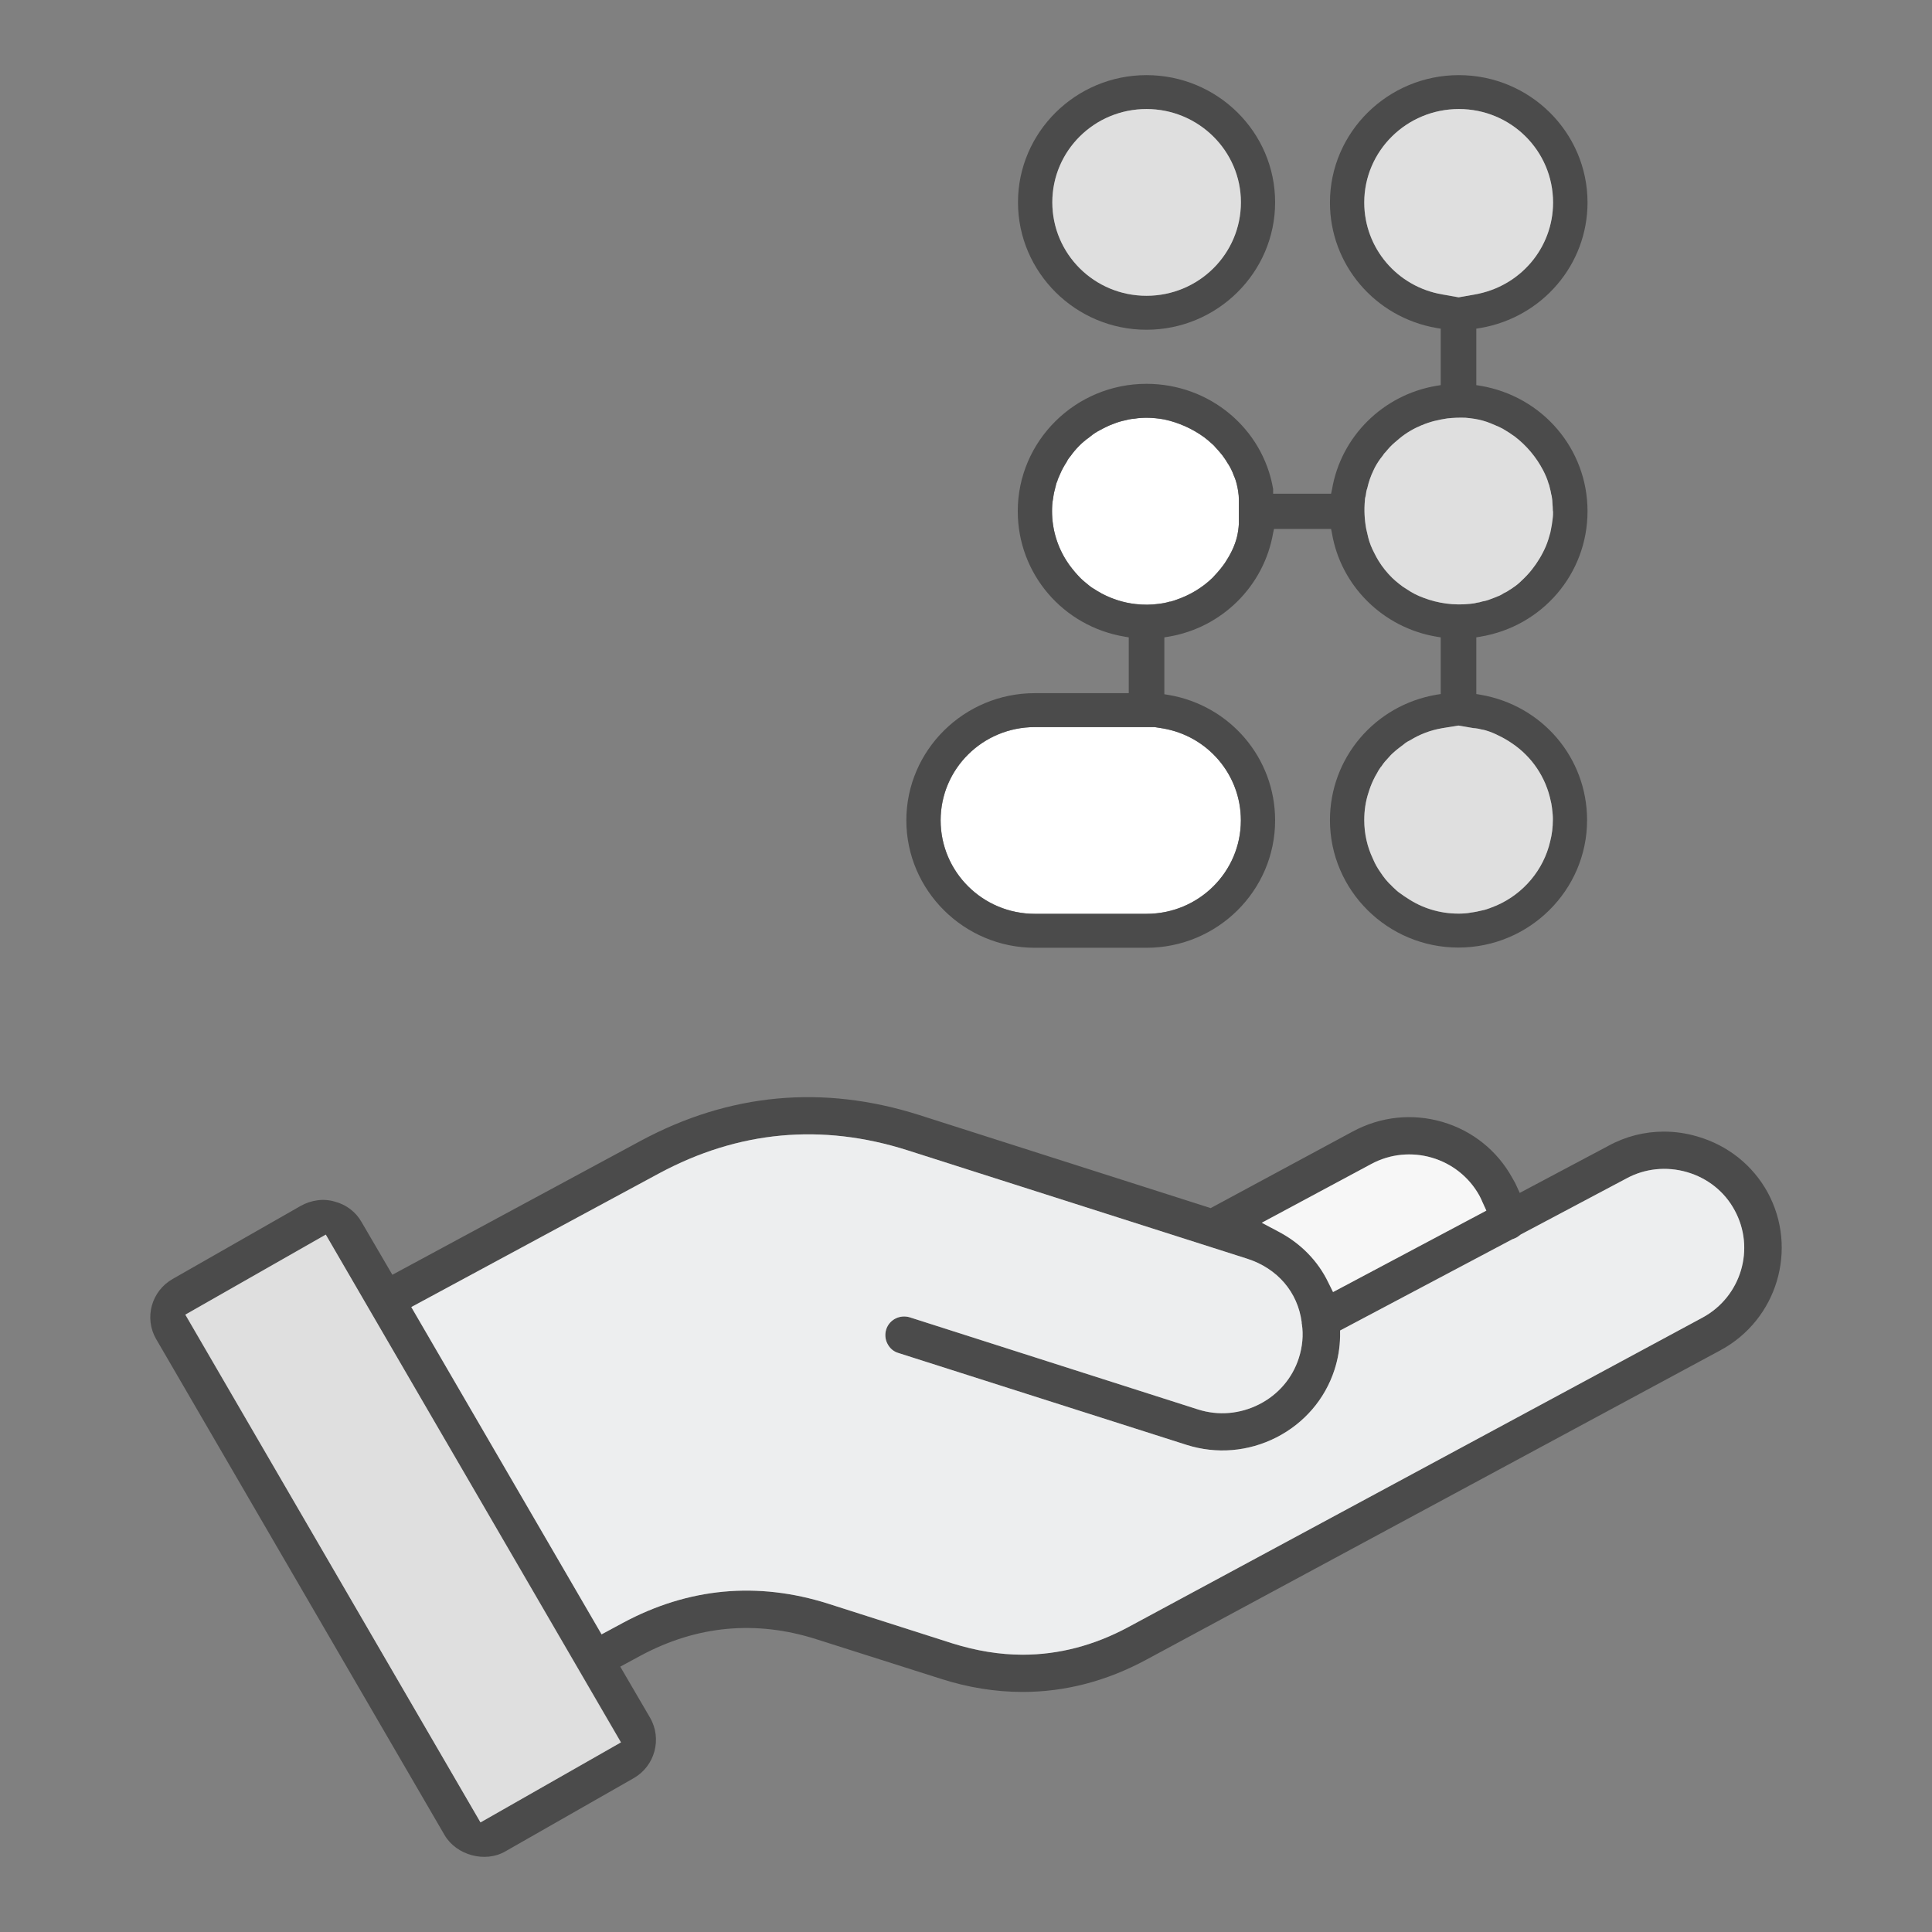
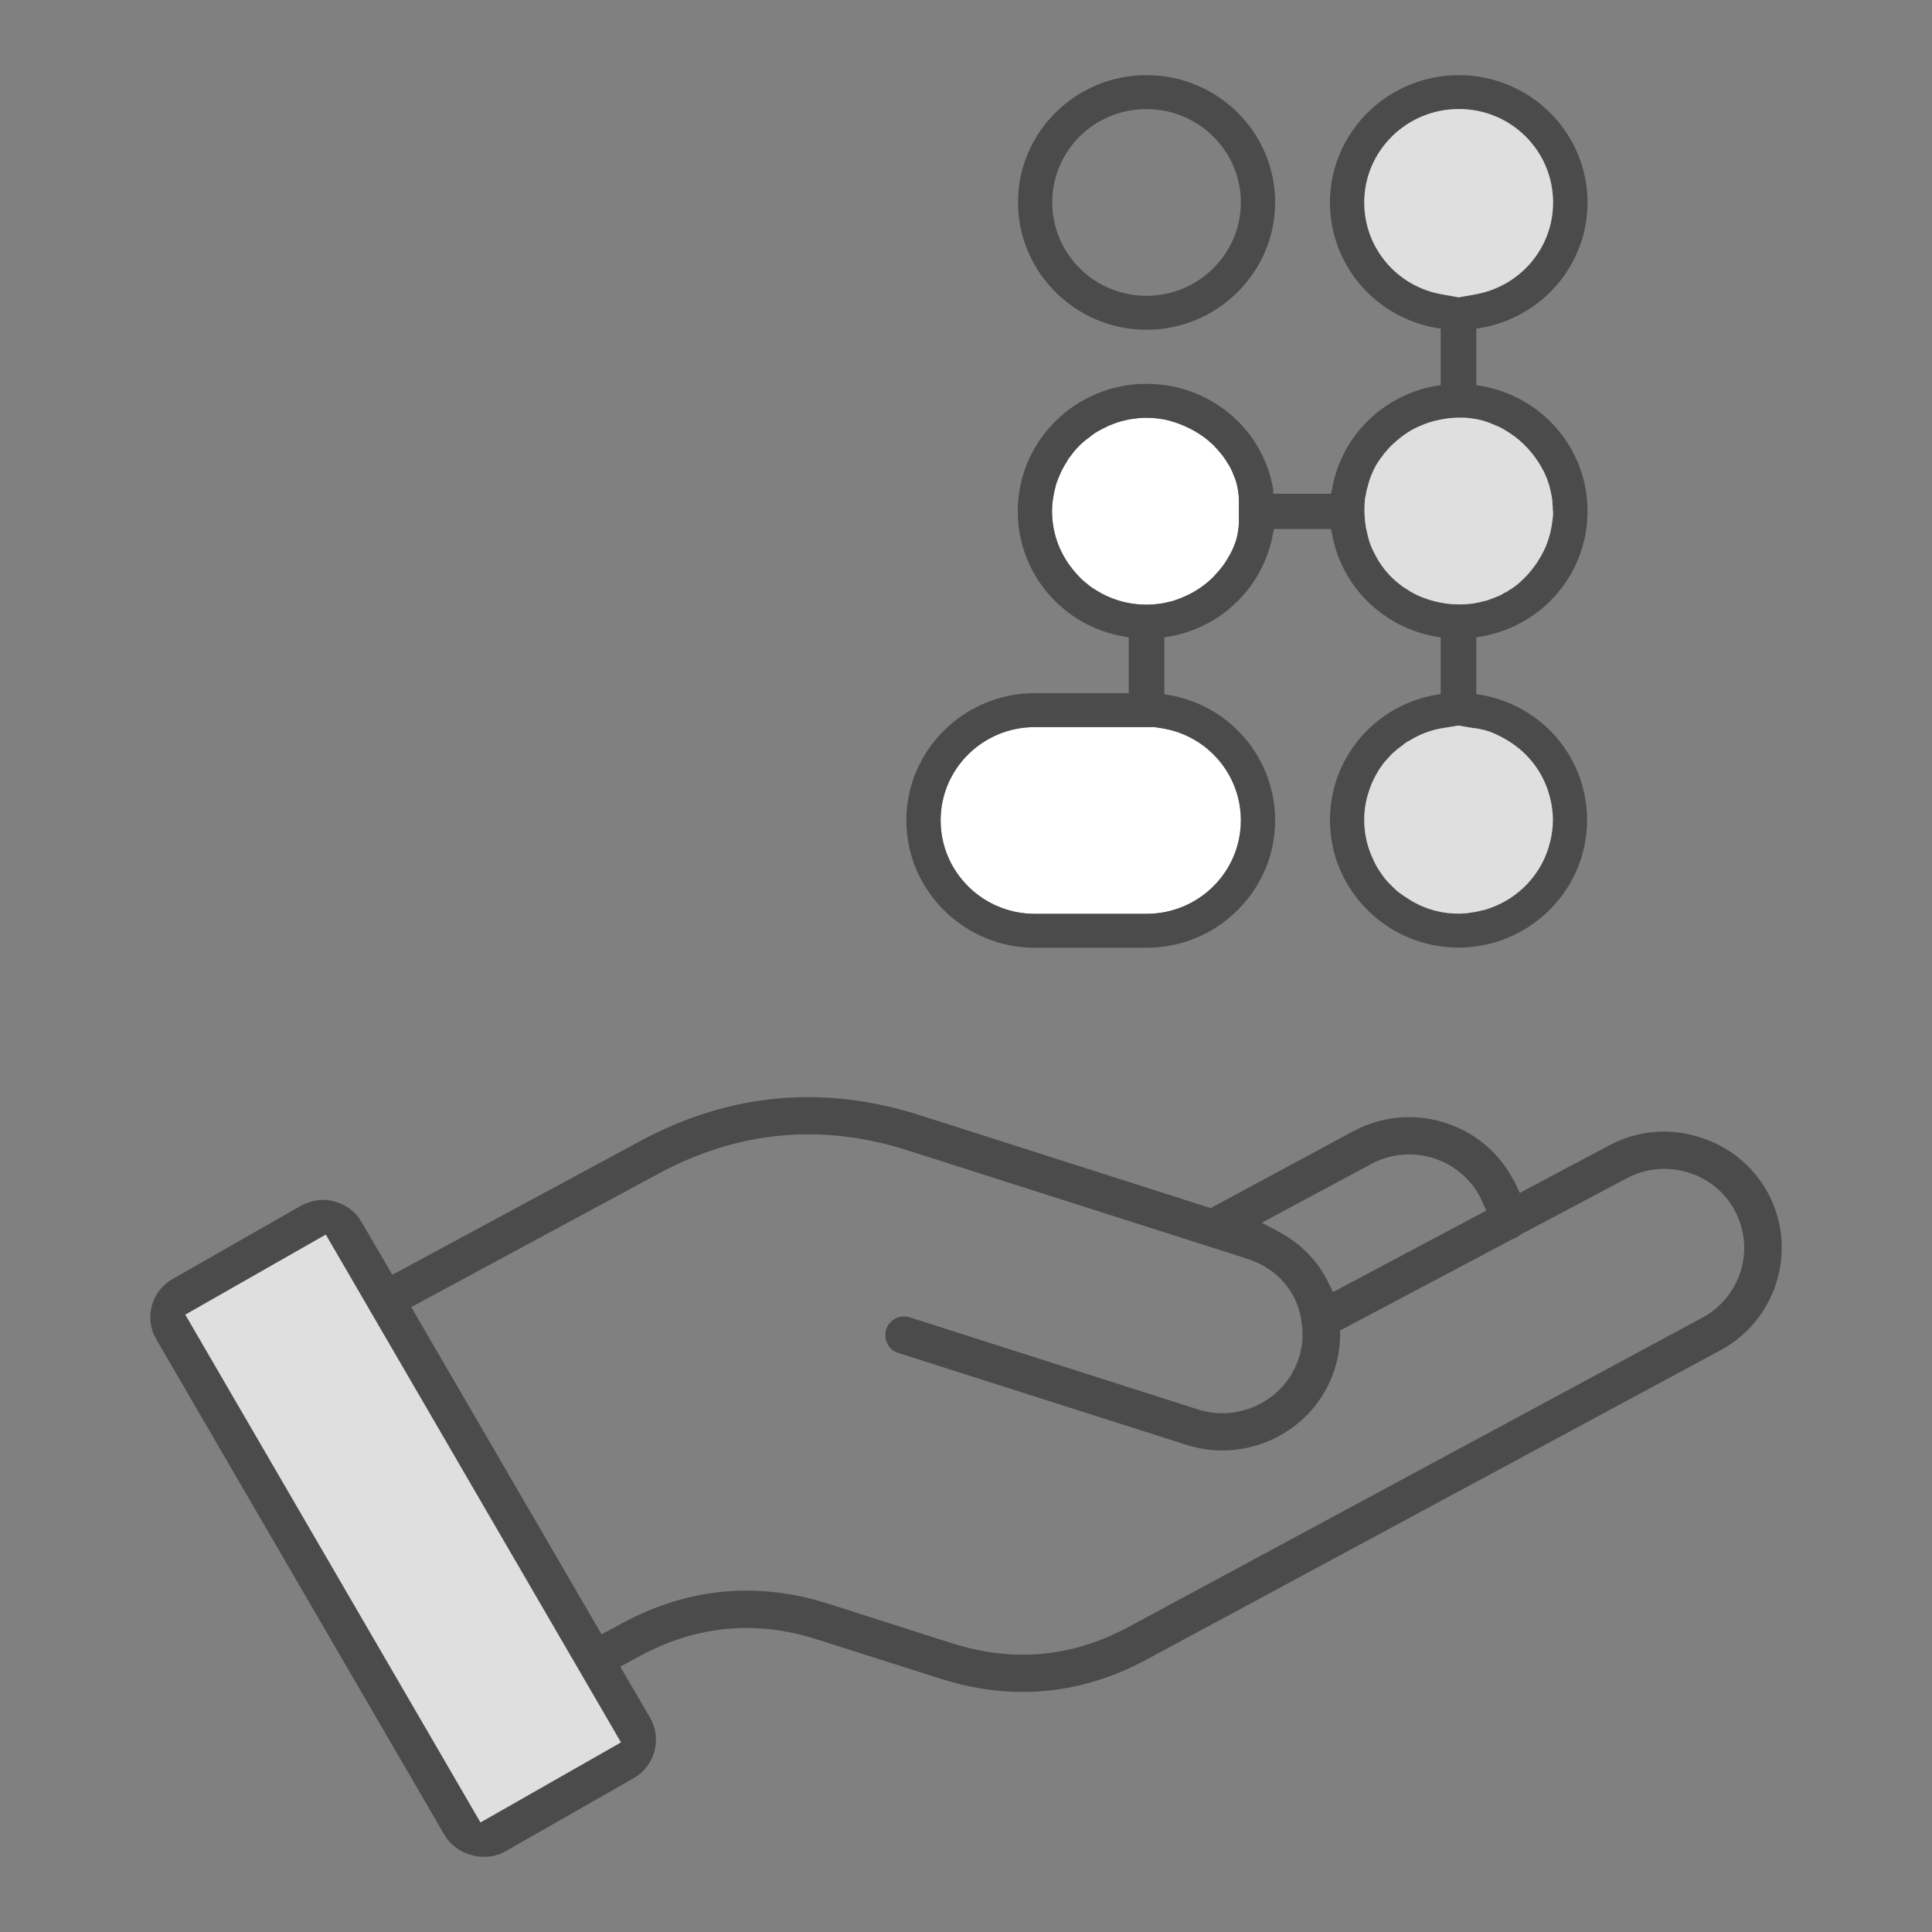
<svg xmlns="http://www.w3.org/2000/svg" width="90" height="90" viewBox="0 0 90 90" fill="none">
  <rect x="0" y="0" width="90" height="90" fill="#808080" stroke="none" />
  <path d="M82.341 55.541C81.644 54.277 80.492 53.357 79.08 52.945C78.567 52.791 78.034 52.715 77.512 52.715C76.612 52.715 75.731 52.935 74.928 53.376L70.796 55.57L70.583 55.11C70.535 55.034 70.496 54.947 70.448 54.871C69.751 53.606 68.599 52.676 67.196 52.264C65.783 51.852 64.312 52.015 63.025 52.705L56.396 56.279L56.193 56.212C51.732 54.785 47.271 53.366 42.809 51.938C38.339 50.52 33.984 50.923 29.861 53.136L18.278 59.384L16.845 56.931C16.575 56.452 16.129 56.116 15.587 55.973C15.326 55.896 15.046 55.877 14.784 55.915C14.504 55.953 14.252 56.04 14.01 56.174L8.049 59.576C7.052 60.141 6.704 61.396 7.275 62.383L7.304 62.431L20.716 85.496C21.268 86.426 22.603 86.79 23.542 86.244L29.523 82.832C30.51 82.267 30.848 81.002 30.287 80.025L28.894 77.639L29.852 77.121C32.464 75.722 35.213 75.463 38.038 76.364L43.825 78.204C45.103 78.616 46.39 78.817 47.629 78.817H47.648C49.603 78.817 51.538 78.319 53.387 77.322L80.144 62.901C82.796 61.473 83.773 58.167 82.341 55.541ZM63.867 54.229C65.667 53.251 67.931 53.913 68.918 55.704C68.967 55.8 69.015 55.896 69.054 55.992L69.238 56.394L62.096 60.189L61.873 59.739C61.39 58.732 60.586 57.918 59.57 57.381L58.777 56.96L63.867 54.229ZM28.932 81.165L22.39 84.892L8.629 61.243L15.171 57.516L28.932 81.165ZM79.312 61.377L52.554 75.799C50.967 76.652 49.322 77.083 47.638 77.083C46.564 77.083 45.471 76.901 44.367 76.556L38.58 74.706C35.29 73.662 32.068 73.959 29.019 75.597L28.023 76.134L19.158 60.889L30.703 54.66C34.39 52.676 38.281 52.312 42.277 53.587C47.551 55.273 52.825 56.95 58.099 58.637C59.503 59.087 60.451 60.189 60.635 61.588V61.645L60.645 61.684C60.722 62.182 60.673 62.738 60.499 63.275C60.199 64.204 59.541 64.971 58.651 65.421C57.761 65.871 56.754 65.958 55.816 65.66L42.384 61.368C41.919 61.224 41.425 61.473 41.28 61.933C41.213 62.153 41.232 62.393 41.339 62.594C41.445 62.805 41.619 62.958 41.842 63.025L55.274 67.309C56.667 67.749 58.148 67.625 59.454 66.964C60.751 66.302 61.719 65.181 62.164 63.811C62.328 63.303 62.415 62.786 62.425 62.259V61.981L70.457 57.726C70.573 57.688 70.68 57.64 70.767 57.563L70.844 57.506L75.76 54.899C76.622 54.43 77.628 54.325 78.586 54.602C79.544 54.88 80.338 55.513 80.802 56.375C81.779 58.157 81.112 60.4 79.312 61.377Z" fill="#4B4B4B" />
  <path d="M15.177 57.513L8.635 61.241L22.382 84.895L28.924 81.167L15.177 57.513Z" fill="#DFDFDF" />
-   <path d="M79.314 61.377L52.556 75.799C50.969 76.651 49.324 77.082 47.64 77.082C46.566 77.082 45.472 76.9 44.369 76.555L38.582 74.706C35.292 73.662 32.07 73.959 29.021 75.597L28.024 76.134L19.16 60.888L30.705 54.66C34.392 52.676 38.282 52.312 42.279 53.586C47.553 55.273 52.827 56.95 58.101 58.636C59.504 59.087 60.453 60.189 60.637 61.588V61.645L60.646 61.684C60.724 62.182 60.675 62.738 60.501 63.274C60.201 64.204 59.543 64.97 58.653 65.421C57.763 65.871 56.756 65.957 55.817 65.66L42.386 61.367C41.921 61.224 41.427 61.473 41.282 61.933C41.215 62.153 41.234 62.393 41.34 62.594C41.447 62.805 41.621 62.958 41.843 63.025L55.276 67.308C56.669 67.749 58.15 67.625 59.456 66.963C60.753 66.302 61.721 65.181 62.166 63.811C62.33 63.303 62.417 62.785 62.427 62.258V61.981L70.459 57.726C70.575 57.688 70.682 57.64 70.769 57.563L70.846 57.506L75.762 54.899C76.623 54.43 77.63 54.324 78.588 54.602C79.546 54.88 80.34 55.512 80.804 56.375C81.781 58.157 81.114 60.4 79.314 61.377Z" fill="#EDEEEF" />
-   <path d="M69.24 56.395L62.099 60.189L61.876 59.739C61.392 58.733 60.589 57.918 59.573 57.382L58.779 56.96L63.87 54.229C65.669 53.252 67.934 53.913 68.921 55.705C68.969 55.801 69.018 55.897 69.056 55.992L69.24 56.395Z" fill="#F7F7F7" />
  <path d="M57.711 23.255V24.407C57.7 24.601 57.669 24.805 57.628 24.988C57.536 25.376 57.361 25.753 57.144 26.09C57.093 26.182 57.031 26.273 56.959 26.365C56.815 26.559 56.65 26.743 56.485 26.916C56.011 27.375 55.435 27.722 54.806 27.936C54.724 27.966 54.642 27.997 54.559 28.017C54.538 28.028 54.508 28.028 54.487 28.028C54.322 28.079 54.157 28.109 53.982 28.13C53.622 28.181 53.261 28.181 52.901 28.14C52.345 28.079 51.809 27.905 51.325 27.65C51.305 27.64 51.294 27.63 51.274 27.62C51.171 27.569 51.078 27.508 50.985 27.446C50.872 27.385 50.759 27.303 50.656 27.212C50.501 27.089 50.347 26.957 50.223 26.814C50.12 26.702 50.027 26.6 49.935 26.477C49.852 26.375 49.78 26.273 49.708 26.161C49.265 25.488 49.008 24.672 49.008 23.816C49.008 23.612 49.018 23.408 49.059 23.214C49.08 23.03 49.121 22.847 49.173 22.663C49.193 22.572 49.214 22.49 49.255 22.408C49.265 22.367 49.276 22.327 49.296 22.286C49.327 22.215 49.358 22.143 49.389 22.072C49.471 21.878 49.574 21.694 49.688 21.521C49.729 21.429 49.791 21.337 49.863 21.256C50.11 20.909 50.408 20.603 50.748 20.369C50.913 20.226 51.088 20.114 51.274 20.022C51.366 19.971 51.459 19.92 51.552 19.879C51.655 19.828 51.747 19.787 51.84 19.757C52.036 19.675 52.242 19.614 52.448 19.573C52.53 19.553 52.602 19.532 52.685 19.522C52.705 19.522 52.736 19.512 52.757 19.512C52.839 19.512 52.922 19.491 53.004 19.481C53.127 19.471 53.251 19.461 53.375 19.461H53.406C53.684 19.461 53.972 19.491 54.25 19.543C54.909 19.685 55.548 19.971 56.094 20.369C56.207 20.45 56.31 20.542 56.413 20.634C56.485 20.695 56.557 20.756 56.609 20.828C56.67 20.889 56.732 20.96 56.794 21.032C56.897 21.144 56.98 21.256 57.062 21.378C57.083 21.409 57.103 21.439 57.124 21.47C57.134 21.48 57.144 21.501 57.144 21.511C57.288 21.715 57.402 21.939 57.484 22.174C57.515 22.245 57.546 22.317 57.566 22.388C57.597 22.48 57.618 22.582 57.639 22.673C57.659 22.755 57.669 22.837 57.68 22.908C57.7 23.02 57.711 23.143 57.711 23.255Z" fill="white" />
  <path d="M57.807 38.215C57.807 40.621 55.84 42.569 53.409 42.569H48.208C45.788 42.569 43.82 40.621 43.82 38.215C43.82 35.808 45.788 33.87 48.208 33.87H53.79L54.171 33.931C56.272 34.288 57.807 36.093 57.807 38.215Z" fill="white" />
  <path d="M68.958 29.659C71.852 29.18 73.953 26.722 73.953 23.815C73.953 20.909 71.852 18.461 68.968 17.972L68.772 17.941V15.31L68.968 15.279C71.852 14.78 73.953 12.322 73.953 9.435C73.953 6.162 71.265 3.5 67.959 3.5C64.653 3.5 61.954 6.162 61.954 9.435C61.954 12.322 64.045 14.78 66.918 15.279L67.114 15.31V17.941L66.918 17.972C64.426 18.39 62.459 20.338 62.047 22.816L62.006 22.999H59.307V22.775C58.823 19.95 56.341 17.88 53.406 17.88C50.1 17.88 47.411 20.542 47.411 23.815C47.411 26.722 49.513 29.18 52.396 29.659L52.582 29.69V32.29H48.205C44.909 32.29 42.221 34.952 42.221 38.215C42.221 41.479 44.909 44.151 48.205 44.151H53.406C56.712 44.151 59.4 41.489 59.4 38.215C59.4 35.319 57.309 32.861 54.436 32.372L54.24 32.341V29.69L54.436 29.659C56.928 29.241 58.885 27.293 59.307 24.825L59.348 24.641H62.006L62.047 24.835C62.459 27.293 64.426 29.241 66.918 29.659L67.114 29.69V32.331L66.918 32.362C64.045 32.851 61.954 35.309 61.954 38.205C61.954 41.469 64.632 44.141 67.938 44.141C71.244 44.141 73.932 41.469 73.932 38.205C73.932 35.299 71.841 32.851 68.958 32.362L68.772 32.331V29.69L68.958 29.659ZM57.803 38.215C57.803 40.622 55.836 42.57 53.406 42.57H48.205C45.784 42.57 43.817 40.622 43.817 38.215C43.817 35.809 45.784 33.871 48.205 33.871H53.787L54.168 33.932C56.269 34.289 57.803 36.094 57.803 38.215ZM57.711 24.407C57.7 24.601 57.67 24.805 57.629 24.988C57.536 25.376 57.361 25.753 57.144 26.09C57.093 26.181 57.031 26.273 56.959 26.365C56.815 26.559 56.65 26.742 56.485 26.916C56.011 27.375 55.435 27.721 54.806 27.936C54.724 27.966 54.642 27.997 54.559 28.017C54.539 28.027 54.508 28.027 54.487 28.027C54.322 28.078 54.158 28.109 53.983 28.129C53.622 28.18 53.261 28.18 52.901 28.139C52.345 28.078 51.809 27.905 51.325 27.65C51.305 27.64 51.294 27.63 51.274 27.619C51.171 27.568 51.078 27.507 50.985 27.446C50.872 27.385 50.759 27.303 50.656 27.211C50.501 27.089 50.347 26.956 50.223 26.814C50.12 26.701 50.028 26.599 49.935 26.477C49.852 26.375 49.78 26.273 49.708 26.161C49.265 25.488 49.008 24.672 49.008 23.815C49.008 23.611 49.018 23.407 49.059 23.214C49.08 23.03 49.121 22.846 49.173 22.663C49.193 22.571 49.214 22.489 49.255 22.408C49.265 22.367 49.276 22.326 49.296 22.285C49.327 22.214 49.358 22.143 49.389 22.071C49.471 21.878 49.574 21.694 49.688 21.521C49.729 21.429 49.791 21.337 49.863 21.256C50.11 20.909 50.409 20.603 50.748 20.368C50.913 20.225 51.088 20.113 51.274 20.021C51.367 19.971 51.459 19.919 51.552 19.879C51.655 19.828 51.748 19.787 51.84 19.756C52.036 19.675 52.242 19.613 52.448 19.573C52.53 19.552 52.602 19.532 52.685 19.522C52.705 19.522 52.736 19.512 52.757 19.512C52.839 19.512 52.922 19.491 53.004 19.481C53.128 19.471 53.251 19.461 53.375 19.461H53.406C53.684 19.461 53.972 19.491 54.25 19.542C54.909 19.685 55.548 19.971 56.094 20.368C56.207 20.45 56.31 20.542 56.413 20.633C56.485 20.695 56.557 20.756 56.609 20.827C56.671 20.888 56.732 20.96 56.794 21.031C56.897 21.143 56.98 21.256 57.062 21.378C57.083 21.409 57.103 21.439 57.124 21.47C57.134 21.48 57.144 21.5 57.144 21.51C57.289 21.714 57.402 21.939 57.484 22.173C57.515 22.245 57.546 22.316 57.567 22.387C57.598 22.479 57.618 22.581 57.639 22.673C57.659 22.755 57.67 22.836 57.68 22.908C57.7 23.02 57.711 23.142 57.711 23.254V24.407ZM63.55 9.435C63.55 7.029 65.528 5.081 67.959 5.081C70.389 5.081 72.346 7.029 72.346 9.435C72.346 11.557 70.812 13.352 68.7 13.719L67.948 13.851L67.197 13.719C65.085 13.362 63.55 11.557 63.55 9.435ZM72.264 37.43C72.284 37.553 72.305 37.675 72.315 37.807C72.326 37.899 72.336 38.001 72.336 38.093V38.205C72.336 38.542 72.295 38.868 72.212 39.194C71.903 40.531 70.956 41.642 69.71 42.183C69.606 42.224 69.504 42.264 69.4 42.305C69.287 42.346 69.174 42.387 69.061 42.407C68.886 42.448 68.71 42.489 68.535 42.509C68.34 42.55 68.144 42.56 67.938 42.56C67.052 42.56 66.228 42.295 65.549 41.836C65.446 41.775 65.343 41.703 65.25 41.632C65.137 41.561 65.023 41.459 64.92 41.357C64.879 41.316 64.828 41.275 64.787 41.224C64.694 41.142 64.622 41.051 64.539 40.959C64.457 40.857 64.374 40.745 64.302 40.633C64.158 40.428 64.045 40.225 63.952 40C63.695 39.46 63.55 38.848 63.55 38.205C63.55 37.767 63.612 37.338 63.746 36.931C63.808 36.727 63.88 36.533 63.973 36.339C64.024 36.227 64.086 36.115 64.148 36.013C64.189 35.931 64.23 35.86 64.282 35.788C64.292 35.768 64.313 35.748 64.323 35.727H64.333C64.333 35.727 64.344 35.697 64.354 35.697C64.447 35.544 64.57 35.411 64.694 35.278C64.797 35.156 64.92 35.044 65.044 34.942C65.147 34.86 65.25 34.779 65.363 34.697C65.466 34.605 65.579 34.534 65.693 34.483C66.136 34.208 66.64 34.014 67.186 33.922L67.938 33.8L68.474 33.891L68.659 33.922H68.69C68.803 33.932 68.906 33.953 69.019 33.983C69.081 33.993 69.143 34.004 69.205 34.024C69.411 34.085 69.617 34.167 69.812 34.269C70.029 34.371 70.235 34.493 70.43 34.626C71.357 35.248 72.017 36.217 72.243 37.338C72.254 37.369 72.254 37.4 72.264 37.43ZM68.484 28.129C67.742 28.211 66.99 28.109 66.3 27.844C66.022 27.742 65.765 27.609 65.528 27.446C65.404 27.375 65.291 27.293 65.178 27.201C65.064 27.109 64.951 27.018 64.848 26.916C64.611 26.681 64.395 26.416 64.22 26.13C64.148 26.018 64.086 25.896 64.024 25.773C63.901 25.539 63.798 25.294 63.736 25.039C63.705 24.907 63.674 24.774 63.643 24.641C63.561 24.203 63.54 23.744 63.581 23.305C63.581 23.224 63.602 23.152 63.623 23.071C63.633 22.959 63.654 22.846 63.695 22.734C63.757 22.459 63.849 22.183 63.973 21.929C63.993 21.878 64.024 21.827 64.045 21.776C64.148 21.582 64.272 21.398 64.405 21.235C64.447 21.164 64.498 21.102 64.56 21.041C64.622 20.96 64.694 20.888 64.756 20.817C64.889 20.674 65.044 20.552 65.198 20.419C65.507 20.164 65.858 19.96 66.228 19.807H66.239C66.424 19.726 66.609 19.665 66.805 19.613C67.011 19.562 67.217 19.522 67.423 19.491C67.701 19.461 67.99 19.45 68.268 19.461C68.412 19.471 68.546 19.491 68.69 19.512C68.947 19.552 69.205 19.624 69.452 19.726C69.576 19.777 69.689 19.828 69.812 19.879C69.874 19.909 69.936 19.94 69.998 19.971C70.194 20.083 70.379 20.205 70.564 20.338C71.11 20.756 71.563 21.296 71.883 21.908C71.934 22 71.975 22.102 72.027 22.214C72.068 22.306 72.099 22.408 72.13 22.51C72.161 22.581 72.181 22.642 72.192 22.714C72.223 22.816 72.243 22.928 72.264 23.04C72.284 23.091 72.284 23.142 72.295 23.193C72.305 23.265 72.315 23.346 72.315 23.418C72.326 23.55 72.336 23.683 72.336 23.815C72.336 23.938 72.336 24.06 72.315 24.182C72.305 24.254 72.295 24.335 72.284 24.417C72.264 24.55 72.233 24.682 72.212 24.805C72.181 24.907 72.15 25.019 72.12 25.121C72.089 25.223 72.047 25.335 72.006 25.437C71.841 25.824 71.615 26.202 71.347 26.538C71.203 26.722 71.048 26.885 70.873 27.048C70.75 27.171 70.616 27.283 70.472 27.375C70.43 27.405 70.379 27.446 70.317 27.477C70.235 27.538 70.142 27.589 70.049 27.63C69.988 27.67 69.936 27.701 69.874 27.732C69.833 27.752 69.792 27.772 69.751 27.782C69.658 27.823 69.555 27.864 69.442 27.905C69.318 27.956 69.184 27.997 69.05 28.017C68.958 28.048 68.875 28.068 68.783 28.078C68.68 28.109 68.577 28.119 68.474 28.129H68.484Z" fill="#4B4B4B" />
  <path d="M72.338 38.092V38.205C72.338 38.541 72.297 38.867 72.214 39.194C71.906 40.53 70.958 41.641 69.712 42.182C69.609 42.223 69.506 42.264 69.403 42.304C69.289 42.345 69.176 42.386 69.063 42.406C68.888 42.447 68.713 42.488 68.538 42.508C68.342 42.549 68.146 42.559 67.94 42.559C67.055 42.559 66.231 42.294 65.551 41.835C65.448 41.774 65.345 41.703 65.252 41.631C65.139 41.56 65.025 41.458 64.922 41.356C64.881 41.315 64.83 41.274 64.789 41.223C64.696 41.142 64.624 41.05 64.541 40.958C64.459 40.856 64.377 40.744 64.305 40.632C64.16 40.428 64.047 40.224 63.954 39.999C63.697 39.459 63.553 38.847 63.553 38.205C63.553 37.766 63.614 37.338 63.748 36.93C63.81 36.726 63.882 36.532 63.975 36.338C64.026 36.226 64.088 36.114 64.15 36.012C64.191 35.93 64.233 35.859 64.284 35.788C64.294 35.767 64.315 35.747 64.325 35.726H64.335C64.335 35.726 64.346 35.696 64.356 35.696C64.449 35.543 64.572 35.41 64.696 35.278C64.799 35.155 64.922 35.043 65.046 34.941C65.149 34.859 65.252 34.778 65.365 34.696C65.468 34.605 65.582 34.533 65.695 34.482C66.138 34.207 66.642 34.013 67.188 33.921L67.94 33.799L68.476 33.891L68.661 33.921H68.692C68.805 33.931 68.908 33.952 69.022 33.982C69.084 33.993 69.145 34.003 69.207 34.023C69.413 34.084 69.619 34.166 69.815 34.268C70.031 34.37 70.237 34.492 70.433 34.625C71.36 35.247 72.019 36.216 72.245 37.338C72.256 37.368 72.256 37.399 72.266 37.429C72.287 37.552 72.307 37.674 72.317 37.807C72.328 37.899 72.338 38.001 72.338 38.092Z" fill="#DFDFDF" />
  <path d="M72.348 9.434C72.348 11.555 70.814 13.35 68.702 13.717L67.951 13.85L67.199 13.717C65.087 13.36 63.553 11.555 63.553 9.434C63.553 7.027 65.53 5.079 67.961 5.079C70.391 5.079 72.348 7.027 72.348 9.434Z" fill="#DFDFDF" />
  <path d="M72.348 23.815C72.348 23.937 72.348 24.059 72.327 24.182C72.317 24.253 72.307 24.335 72.296 24.416C72.276 24.549 72.245 24.681 72.224 24.804C72.193 24.906 72.162 25.018 72.132 25.12C72.101 25.222 72.059 25.334 72.018 25.436C71.853 25.824 71.627 26.201 71.359 26.538C71.215 26.721 71.06 26.884 70.885 27.047C70.762 27.17 70.628 27.282 70.484 27.374C70.442 27.404 70.391 27.445 70.329 27.476C70.247 27.537 70.154 27.588 70.061 27.629C70 27.67 69.948 27.7 69.886 27.731C69.845 27.751 69.804 27.772 69.763 27.782C69.67 27.823 69.567 27.863 69.454 27.904C69.33 27.955 69.196 27.996 69.062 28.016C68.97 28.047 68.887 28.067 68.794 28.078C68.692 28.108 68.589 28.118 68.486 28.129C67.744 28.21 66.992 28.108 66.302 27.843C66.024 27.741 65.766 27.608 65.53 27.445C65.406 27.374 65.293 27.292 65.18 27.201C65.066 27.109 64.953 27.017 64.85 26.915C64.613 26.68 64.397 26.415 64.222 26.13C64.15 26.017 64.088 25.895 64.026 25.773C63.902 25.538 63.799 25.293 63.738 25.038C63.707 24.906 63.676 24.773 63.645 24.641C63.562 24.202 63.542 23.743 63.583 23.305C63.583 23.223 63.604 23.152 63.624 23.07C63.635 22.958 63.655 22.846 63.696 22.734C63.758 22.458 63.851 22.183 63.974 21.928C63.995 21.877 64.026 21.826 64.047 21.775C64.15 21.581 64.273 21.398 64.407 21.234C64.448 21.163 64.5 21.102 64.561 21.041C64.623 20.959 64.695 20.888 64.757 20.816C64.891 20.674 65.046 20.551 65.2 20.419C65.509 20.164 65.859 19.96 66.23 19.807H66.24C66.426 19.725 66.611 19.664 66.807 19.613C67.013 19.562 67.219 19.521 67.425 19.491C67.703 19.46 67.991 19.45 68.269 19.46C68.413 19.47 68.547 19.491 68.692 19.511C68.949 19.552 69.207 19.623 69.454 19.725C69.577 19.776 69.691 19.827 69.814 19.878C69.876 19.909 69.938 19.939 70 19.97C70.195 20.082 70.381 20.204 70.566 20.337C71.112 20.755 71.565 21.296 71.884 21.907C71.936 21.999 71.977 22.101 72.028 22.213C72.07 22.305 72.101 22.407 72.132 22.509C72.162 22.581 72.183 22.642 72.193 22.713C72.224 22.815 72.245 22.927 72.265 23.04C72.286 23.09 72.286 23.142 72.296 23.192C72.307 23.264 72.317 23.346 72.317 23.417C72.327 23.549 72.338 23.682 72.338 23.815H72.348Z" fill="#DFDFDF" />
  <path d="M53.406 3.5C50.11 3.5 47.422 6.162 47.422 9.425C47.422 12.689 50.11 15.361 53.406 15.361C56.702 15.361 59.4 12.699 59.4 9.425C59.4 6.152 56.712 3.5 53.406 3.5ZM53.406 13.78C50.985 13.78 49.018 11.832 49.018 9.425C49.018 7.018 50.985 5.081 53.406 5.081C55.826 5.081 57.804 7.029 57.804 9.425C57.804 11.822 55.836 13.78 53.406 13.78Z" fill="#4B4B4B" />
-   <path d="M57.807 9.424C57.807 11.831 55.84 13.778 53.409 13.778C50.978 13.778 49.022 11.831 49.022 9.424C49.022 7.017 50.989 5.079 53.409 5.079C55.829 5.079 57.807 7.027 57.807 9.424Z" fill="#DFDFDF" />
</svg>